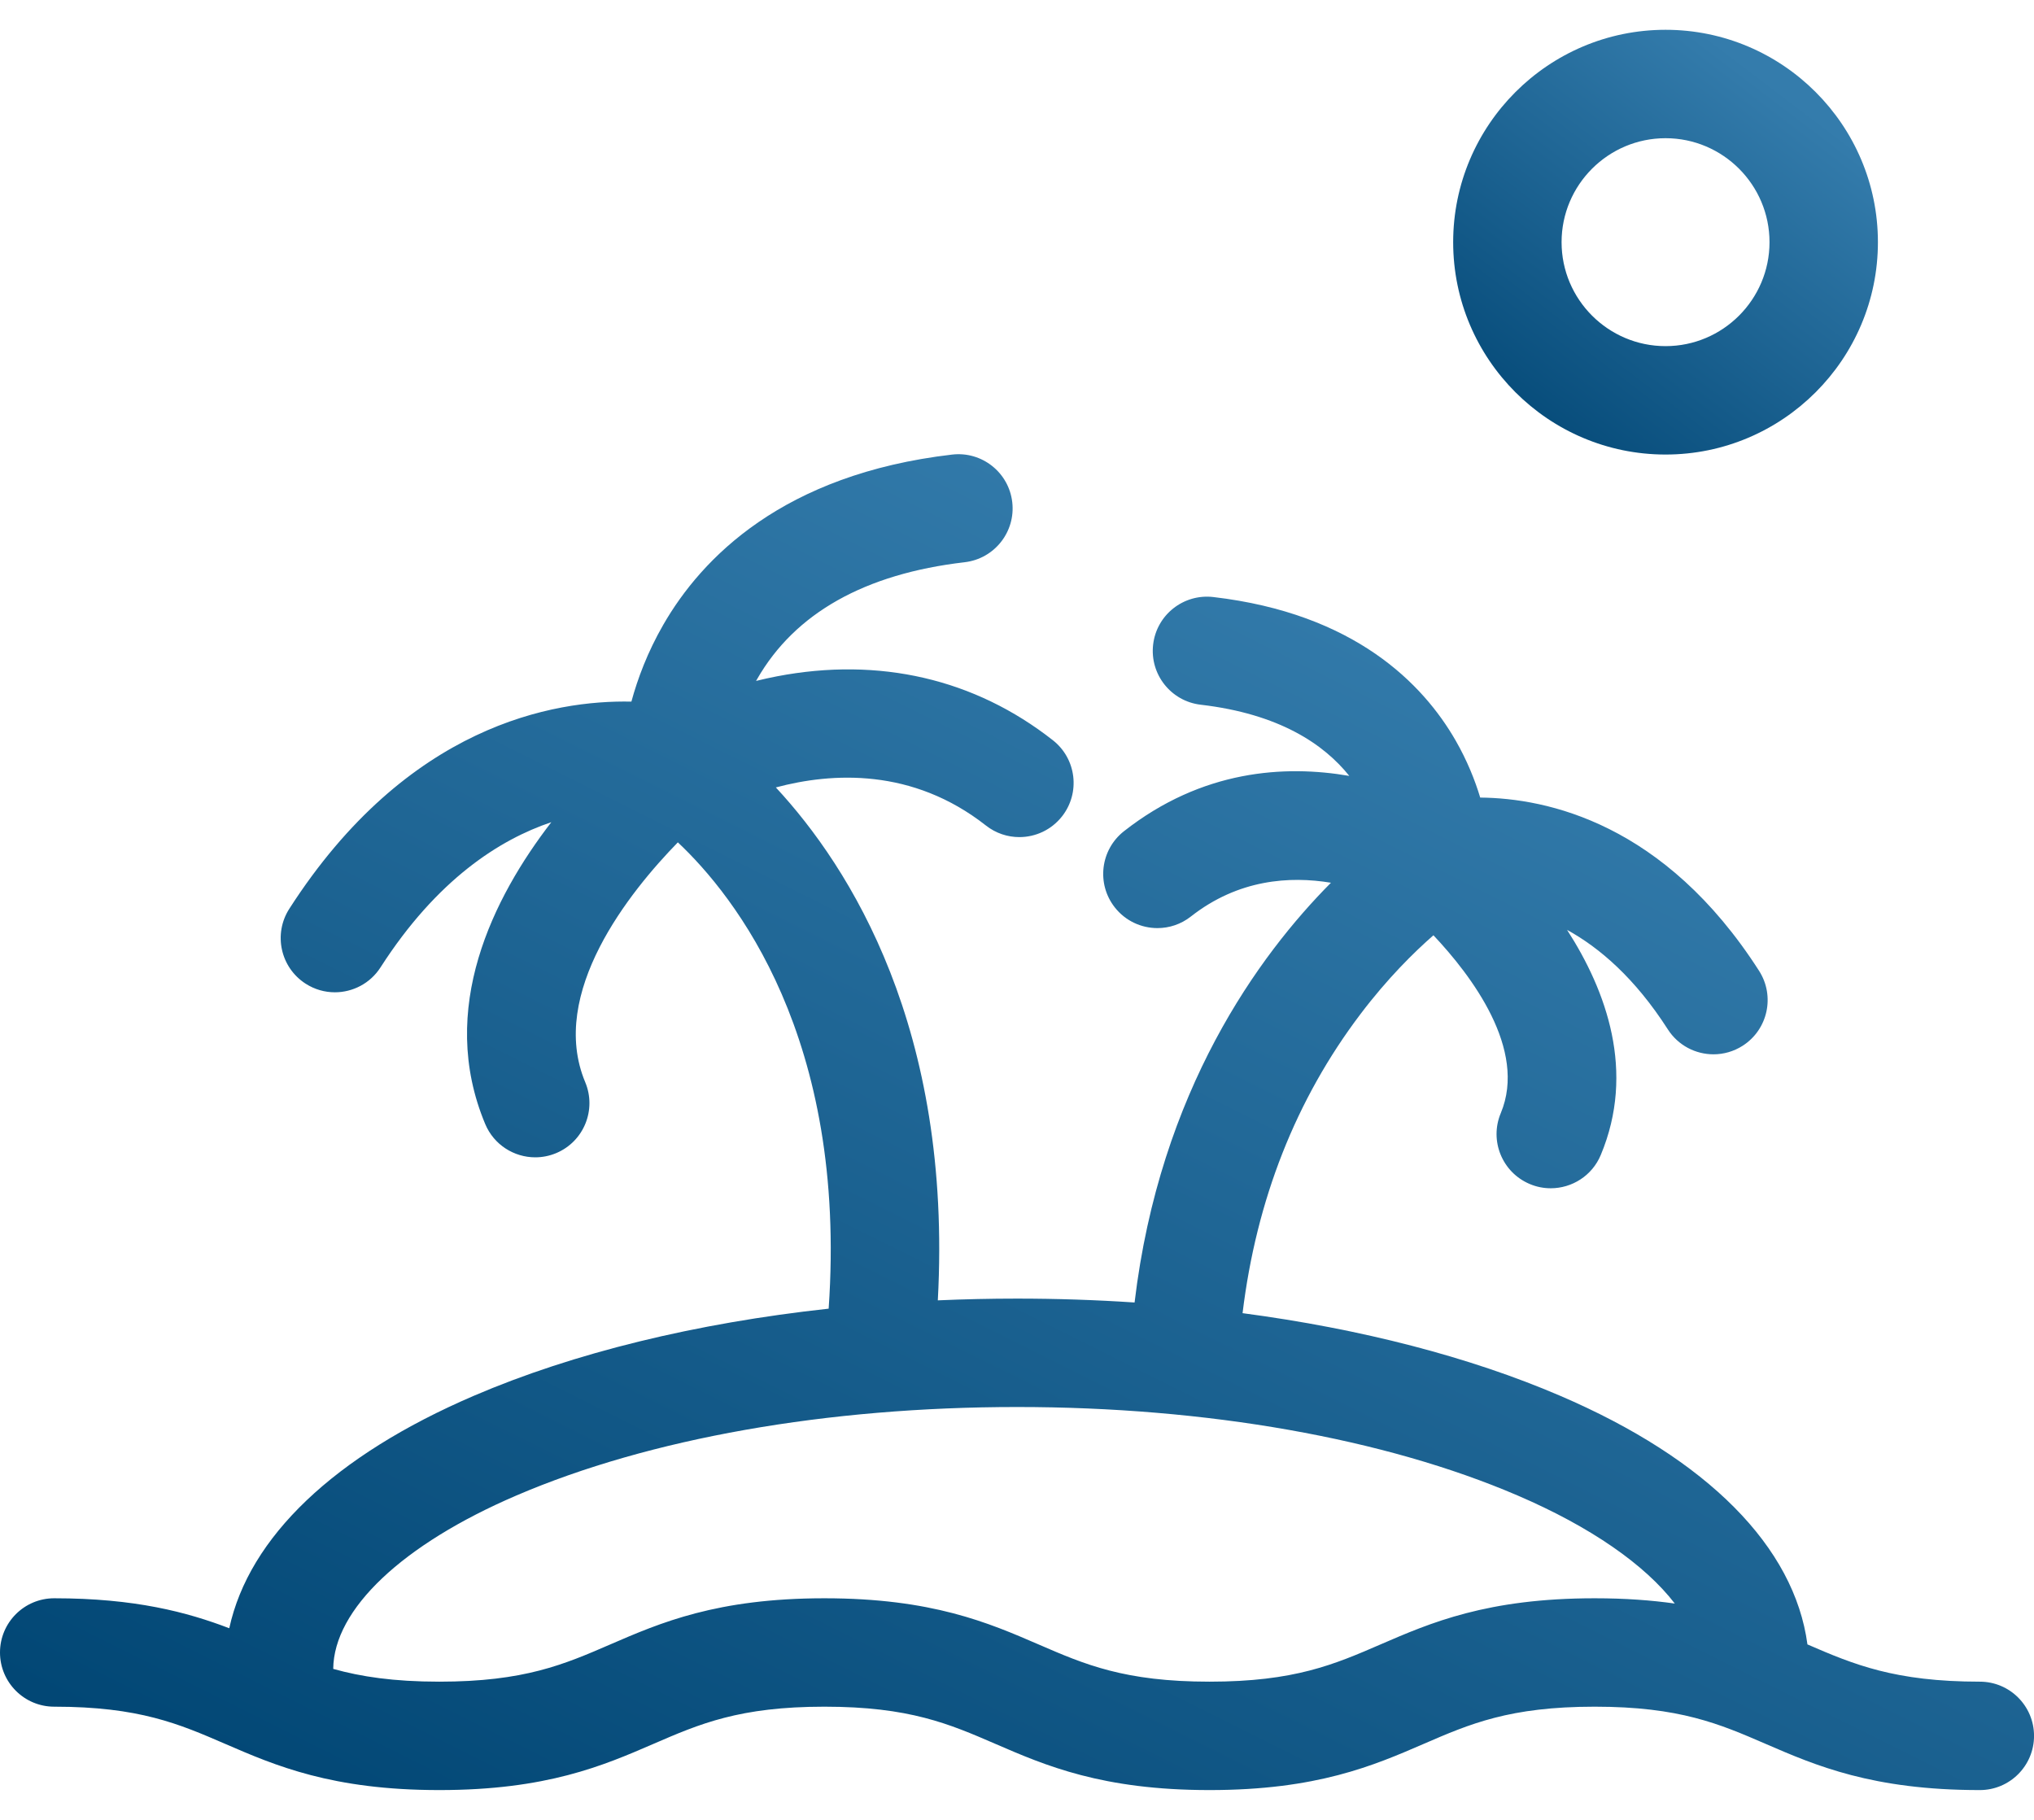
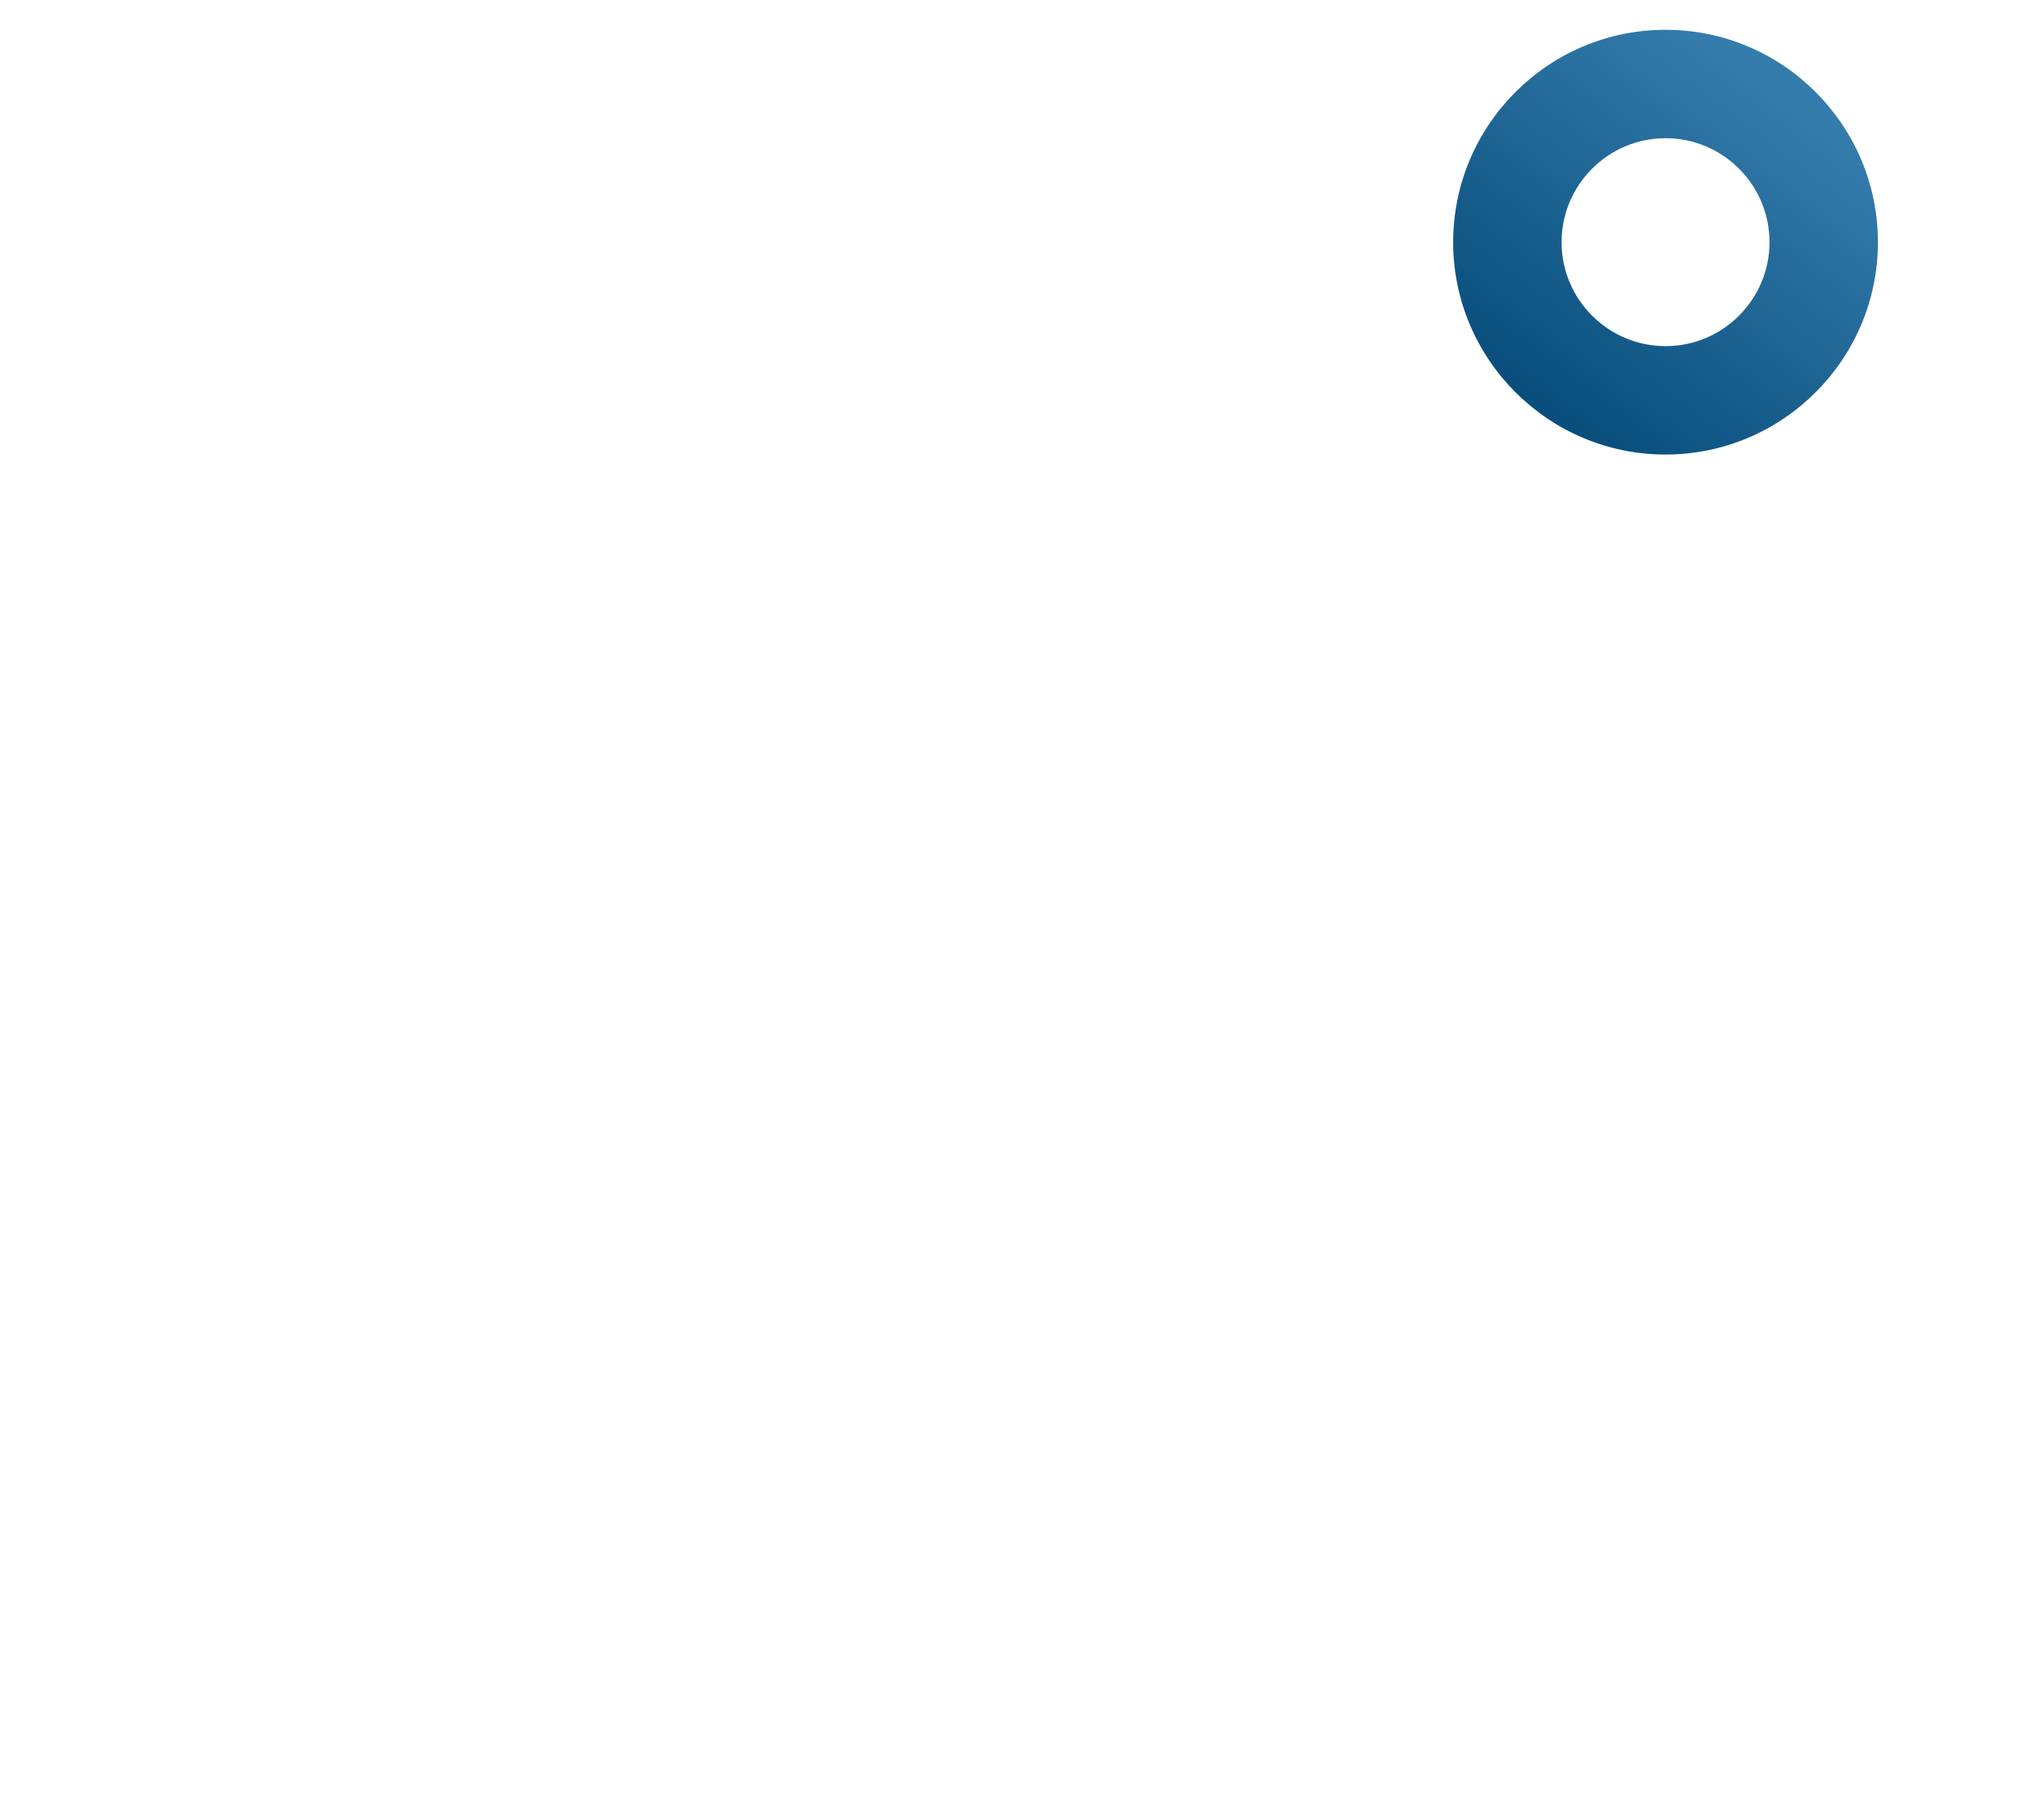
<svg xmlns="http://www.w3.org/2000/svg" width="57" height="51" viewBox="0 0 57 51" fill="none">
-   <path d="M46.675 12.738C49.956 12.738 52.626 10.068 52.626 6.787C52.626 3.505 49.956 0.835 46.675 0.835C43.393 0.835 40.723 3.505 40.723 6.787C40.723 10.068 43.393 12.738 46.675 12.738ZM46.675 3.873C48.281 3.873 49.588 5.18 49.588 6.787C49.588 8.393 48.281 9.7 46.675 9.7C45.068 9.7 43.761 8.393 43.761 6.787C43.761 5.18 45.068 3.873 46.675 3.873Z" fill="url(#paint0_linear)" />
-   <path d="M50.651 46.083C50.286 43.355 47.86 40.892 43.723 39.116C41.183 38.025 38.136 37.239 34.821 36.8C35.207 33.626 36.315 30.809 38.126 28.418C38.879 27.423 39.619 26.692 40.17 26.21C41.228 27.331 42.806 29.406 42.057 31.195C41.733 31.968 42.098 32.858 42.872 33.182C43.063 33.263 43.262 33.3 43.458 33.3C44.051 33.3 44.616 32.95 44.859 32.368C45.837 30.032 45.02 27.772 43.915 26.059C44.824 26.558 45.817 27.41 46.738 28.846C47.028 29.299 47.518 29.546 48.018 29.546C48.299 29.546 48.583 29.468 48.836 29.306C49.543 28.853 49.748 27.914 49.296 27.207C46.646 23.072 43.357 22.368 41.481 22.351C41.333 21.861 41.114 21.312 40.791 20.75C39.883 19.171 37.968 17.193 33.999 16.731C33.166 16.635 32.411 17.231 32.315 18.064C32.218 18.898 32.815 19.652 33.648 19.749C35.846 20.005 37.099 20.852 37.812 21.744C36.005 21.432 33.688 21.573 31.496 23.295C30.837 23.814 30.722 24.768 31.24 25.428C31.54 25.81 31.985 26.009 32.436 26.009C32.764 26.009 33.095 25.903 33.373 25.684C34.704 24.639 36.147 24.547 37.298 24.738C35.284 26.765 32.502 30.561 31.795 36.501C30.714 36.429 29.613 36.392 28.5 36.392C27.754 36.392 27.014 36.409 26.281 36.441C26.692 28.827 23.82 24.307 21.742 22.067C23.318 21.646 25.571 21.517 27.629 23.134C27.907 23.353 28.238 23.459 28.566 23.459C29.017 23.459 29.462 23.259 29.762 22.878C30.28 22.218 30.166 21.264 29.506 20.745C27.315 19.024 24.642 18.404 21.774 18.953C21.573 18.992 21.378 19.035 21.188 19.082C21.199 19.063 21.209 19.044 21.22 19.026C22.28 17.181 24.236 16.081 27.033 15.756C27.867 15.659 28.464 14.905 28.367 14.072C28.27 13.239 27.516 12.642 26.682 12.739C21.942 13.29 19.663 15.638 18.586 17.511C18.145 18.277 17.868 19.022 17.694 19.662C15.528 19.616 11.418 20.313 8.107 25.468C7.654 26.174 7.859 27.113 8.565 27.567C8.819 27.73 9.103 27.808 9.384 27.808C9.884 27.808 10.374 27.561 10.664 27.109C12.248 24.643 14.006 23.526 15.45 23.041C13.825 25.148 12.247 28.274 13.598 31.501C13.842 32.083 14.406 32.433 15 32.433C15.195 32.433 15.394 32.395 15.586 32.315C16.36 31.991 16.724 31.101 16.4 30.327C15.355 27.83 17.654 24.982 18.996 23.606C20.593 25.109 23.749 29.084 23.222 36.674C19.503 37.079 16.081 37.912 13.277 39.116C9.363 40.797 6.98 43.078 6.425 45.63C5.245 45.179 3.786 44.79 1.519 44.79C0.68 44.79 0 45.47 0 46.309C0 47.148 0.68 47.828 1.519 47.828C3.903 47.828 5.019 48.311 6.312 48.871C7.712 49.477 9.299 50.165 12.312 50.165C15.324 50.165 16.911 49.477 18.311 48.871C19.604 48.311 20.72 47.828 23.103 47.828C25.487 47.828 26.603 48.311 27.896 48.871C29.296 49.477 30.883 50.165 33.896 50.165C36.909 50.165 38.496 49.477 39.896 48.871C41.189 48.311 42.305 47.828 44.689 47.828C47.072 47.828 48.189 48.311 49.481 48.871C50.882 49.477 52.468 50.165 55.482 50.165C56.321 50.165 57.001 49.485 57.001 48.646C57.001 47.807 56.321 47.127 55.482 47.127C53.098 47.127 51.944 46.643 50.651 46.083ZM38.688 46.083C37.395 46.643 36.279 47.127 33.895 47.127C31.512 47.127 30.395 46.643 29.103 46.083C27.703 45.477 26.116 44.79 23.103 44.79C20.09 44.79 18.503 45.477 17.103 46.083C15.811 46.643 14.694 47.127 12.311 47.127C11.028 47.127 10.112 46.986 9.338 46.769C9.354 45.099 11.272 43.283 14.475 41.908C18.196 40.31 23.177 39.43 28.5 39.43C33.823 39.43 38.804 40.31 42.525 41.908C44.576 42.788 46.099 43.85 46.934 44.938C46.281 44.845 45.542 44.79 44.688 44.79C41.675 44.79 40.088 45.477 38.688 46.083Z" fill="url(#paint1_linear)" />
+   <path d="M46.675 12.738C49.956 12.738 52.626 10.068 52.626 6.787C52.626 3.505 49.956 0.835 46.675 0.835C43.393 0.835 40.723 3.505 40.723 6.787C40.723 10.068 43.393 12.738 46.675 12.738ZM46.675 3.873C48.281 3.873 49.588 5.18 49.588 6.787C49.588 8.393 48.281 9.7 46.675 9.7C45.068 9.7 43.761 8.393 43.761 6.787C43.761 5.18 45.068 3.873 46.675 3.873" fill="url(#paint0_linear)" />
  <defs>
    <linearGradient id="paint0_linear" x1="48.8" y1="1.686" x2="40.723" y2="12.313" gradientUnits="userSpaceOnUse">
      <stop stop-color="#347CAC" />
      <stop offset="1" stop-color="#004573" />
    </linearGradient>
    <linearGradient id="paint1_linear" x1="38.677" y1="15.402" x2="17.607" y2="57.614" gradientUnits="userSpaceOnUse">
      <stop stop-color="#347CAC" />
      <stop offset="1" stop-color="#004573" />
    </linearGradient>
  </defs>
</svg>